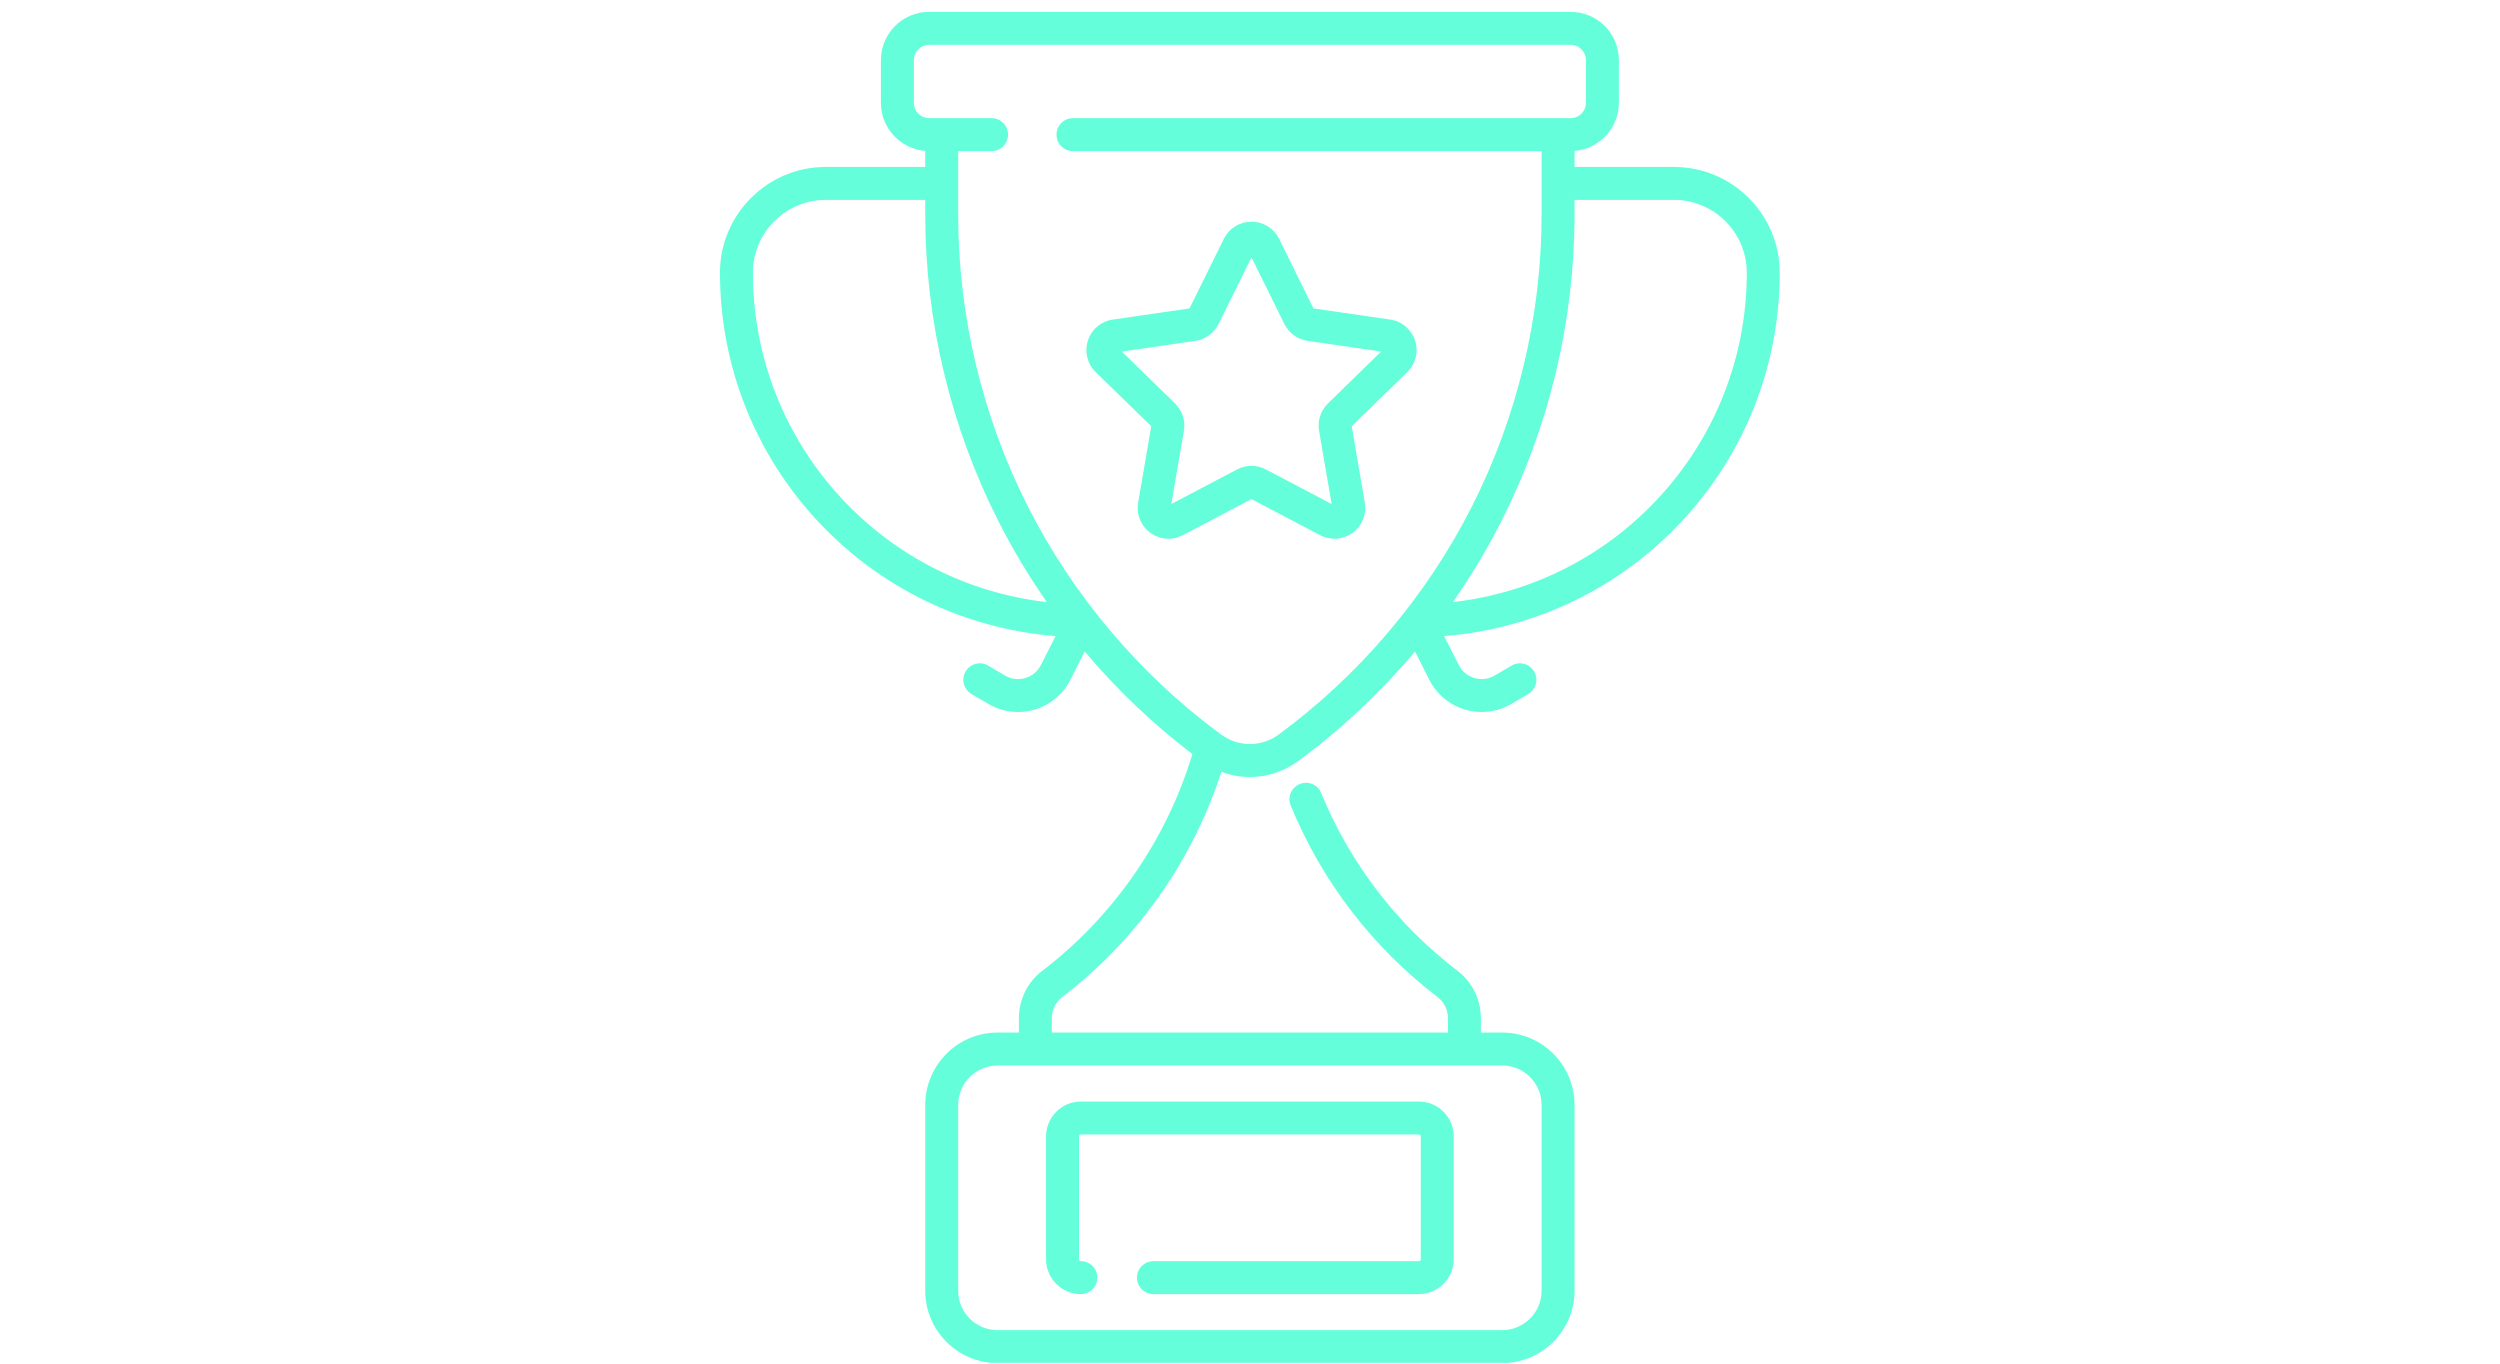
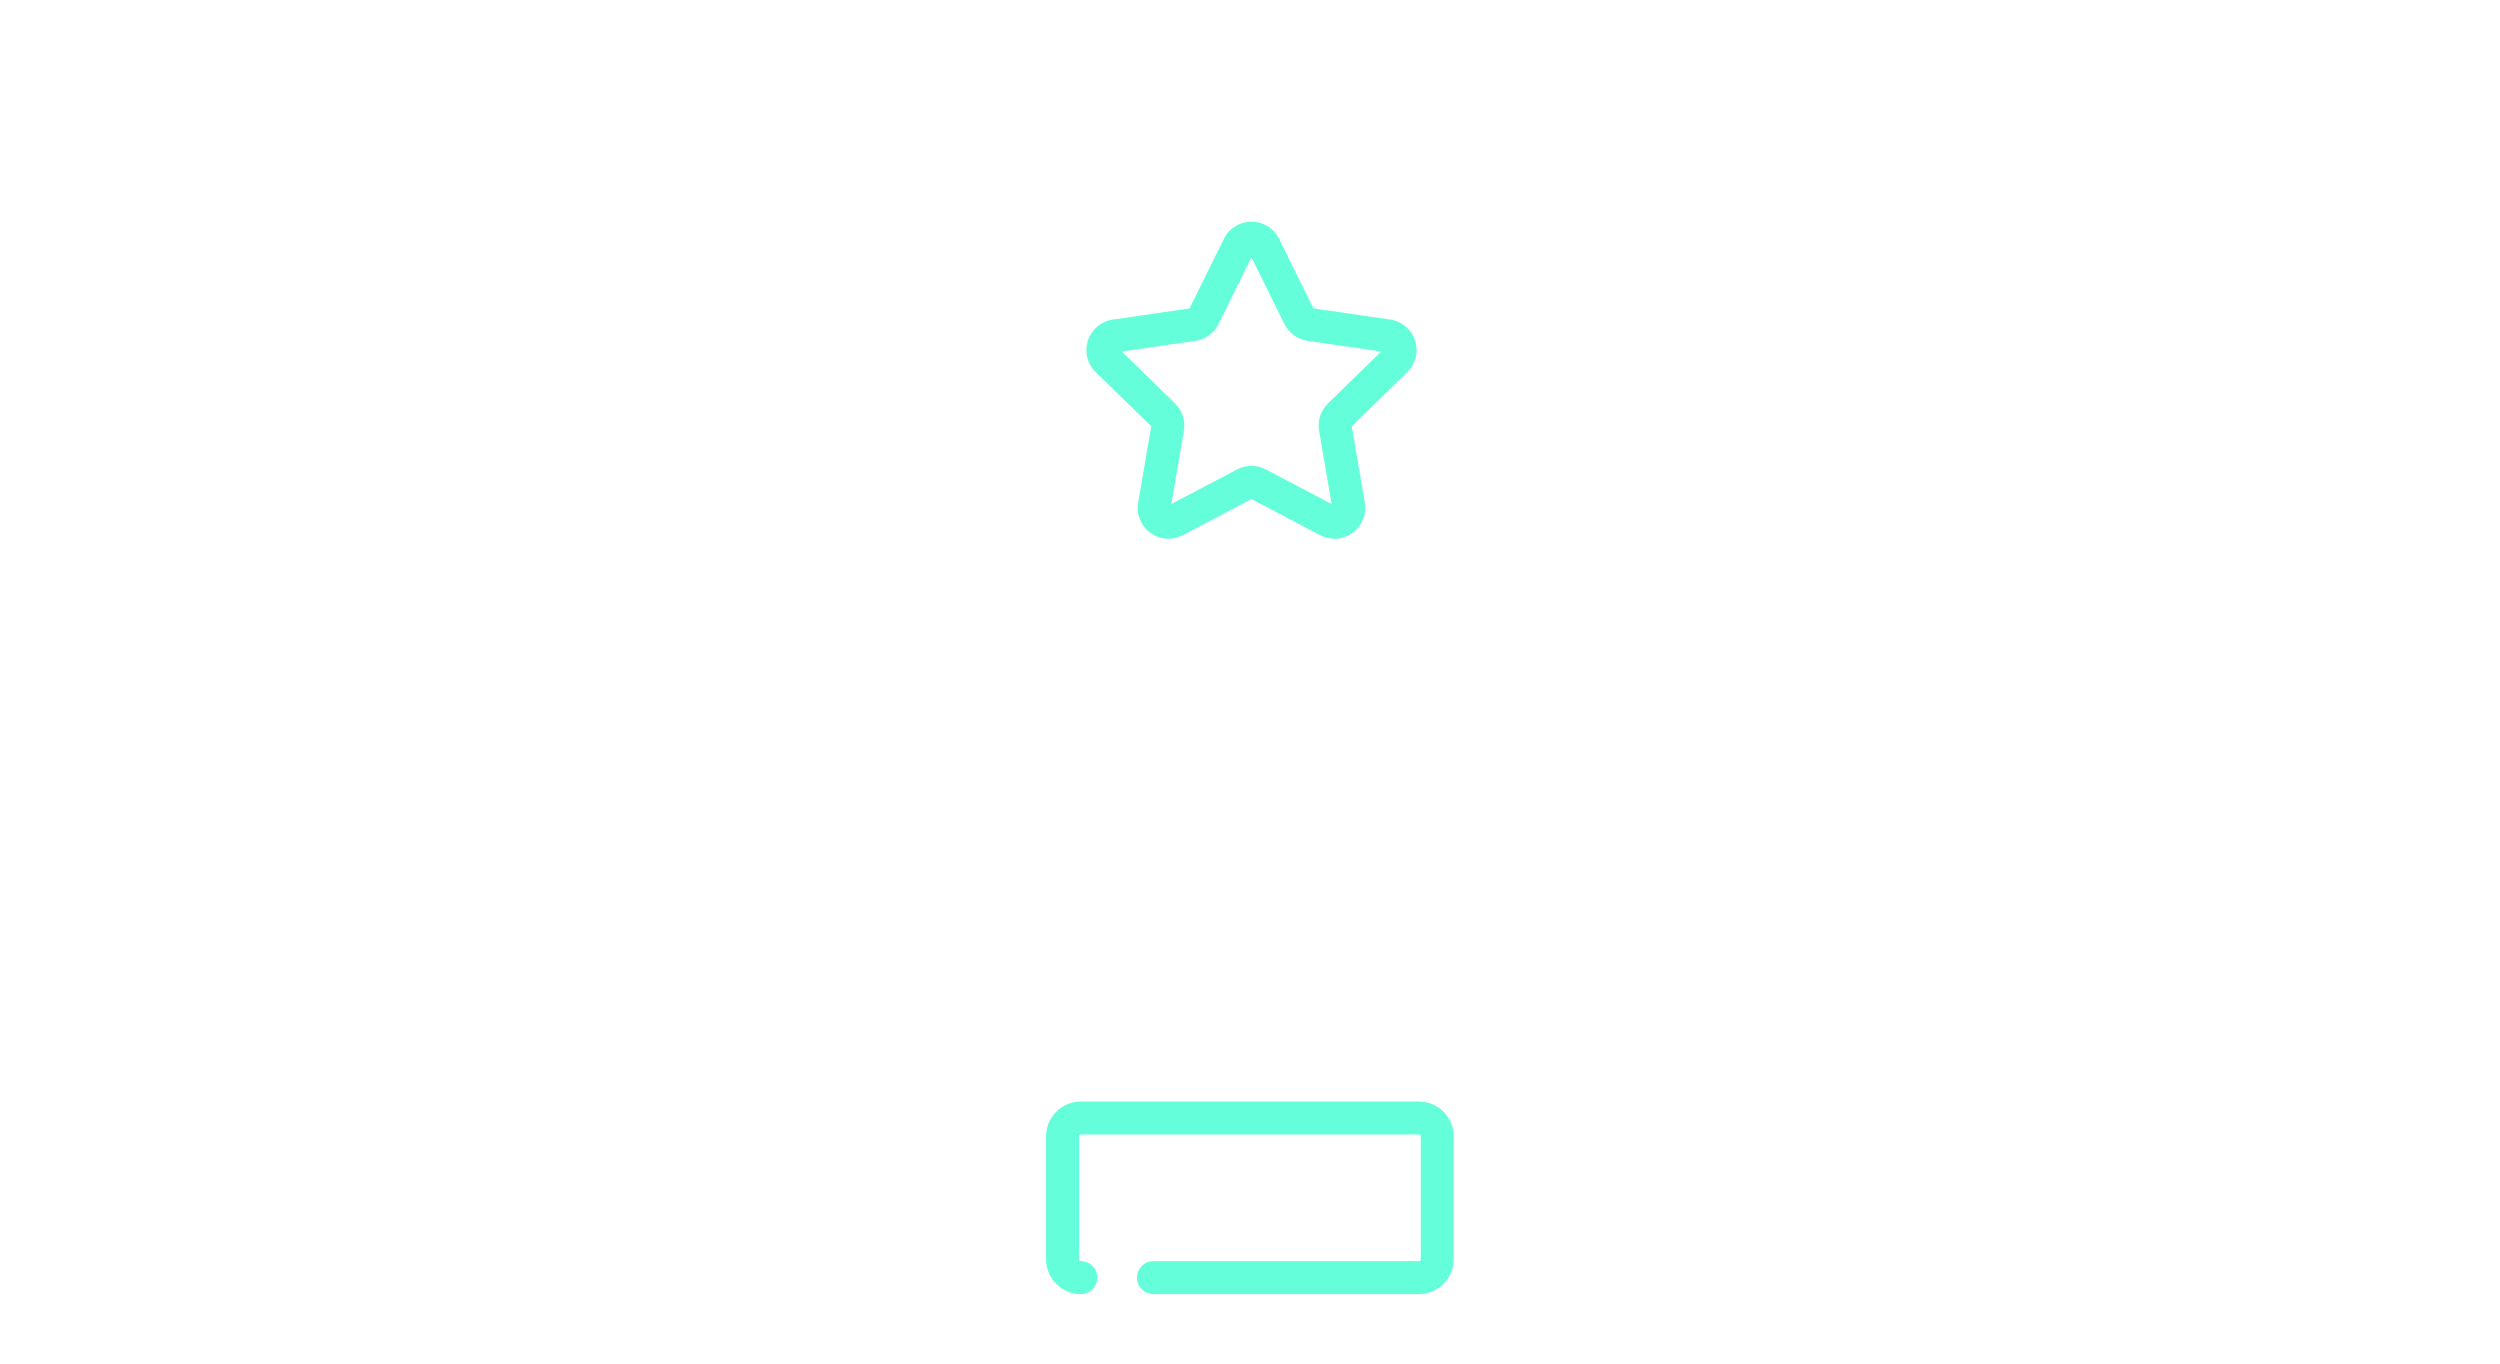
<svg xmlns="http://www.w3.org/2000/svg" width="2048" zoomAndPan="magnify" viewBox="0 0 1536 837.75" height="1117" preserveAspectRatio="xMidYMid meet" version="1.0">
  <defs>
    <clipPath id="7117b0857b">
-       <path d="M 442.141 7.289 L 1093.699 7.289 L 1093.699 837.293 L 442.141 837.293 Z M 442.141 7.289 " clip-rule="nonzero" />
-     </clipPath>
+       </clipPath>
  </defs>
  <path fill="#64ffda" d="M 871.781 676.781 L 664.082 676.781 C 652.297 676.781 642.703 686.375 642.703 698.16 L 642.703 773.719 C 642.703 785.508 652.297 795.098 664.082 795.098 C 669.676 795.098 674.207 790.566 674.207 784.973 C 674.207 779.383 669.676 774.852 664.082 774.852 C 663.461 774.852 662.953 774.344 662.953 773.719 L 662.953 698.16 C 662.953 697.539 663.461 697.031 664.082 697.031 L 871.781 697.031 C 872.406 697.031 872.914 697.539 872.914 698.16 L 872.914 773.719 C 872.914 774.344 872.406 774.852 871.781 774.852 L 708.684 774.852 C 703.094 774.852 698.559 779.383 698.559 784.973 C 698.559 790.566 703.094 795.098 708.684 795.098 L 871.781 795.098 C 883.57 795.098 893.16 785.508 893.16 773.719 L 893.16 698.16 C 893.16 686.375 883.57 676.781 871.781 676.781 Z M 871.781 676.781 " fill-opacity="1" fill-rule="nonzero" />
  <path fill="#64ffda" d="M 854.121 196.34 L 806.977 189.488 L 785.895 146.77 C 782.68 140.258 776.172 136.211 768.91 136.211 C 761.648 136.211 755.141 140.258 751.93 146.77 L 730.844 189.488 L 683.699 196.34 C 676.512 197.383 670.656 202.32 668.41 209.227 C 666.168 216.133 668.004 223.57 673.203 228.641 L 707.316 261.895 L 699.266 308.848 C 698.035 316.008 700.922 323.102 706.797 327.371 C 710.117 329.785 714 331.008 717.91 331.008 C 720.922 331.008 723.949 330.281 726.742 328.812 L 768.91 306.645 L 811.078 328.812 C 817.504 332.191 825.148 331.641 831.023 327.371 C 836.898 323.102 839.785 316.008 838.555 308.848 L 830.504 261.895 L 864.617 228.641 C 869.816 223.57 871.652 216.133 869.41 209.227 C 867.164 202.32 861.309 197.383 854.121 196.34 Z M 815.875 247.875 C 811.41 252.23 809.375 258.496 810.43 264.637 L 818.148 309.652 L 777.727 288.402 C 774.965 286.949 771.938 286.223 768.91 286.223 C 765.883 286.223 762.855 286.949 760.098 288.398 L 719.672 309.652 L 727.391 264.637 C 728.445 258.492 726.41 252.227 721.945 247.875 L 689.238 215.996 L 734.438 209.426 C 740.609 208.531 745.938 204.656 748.695 199.066 L 768.91 158.109 L 789.125 199.066 C 791.883 204.66 797.215 208.531 803.383 209.426 L 848.582 215.996 Z M 815.875 247.875 " fill-opacity="1" fill-rule="nonzero" />
  <g clip-path="url(#7117b0857b)">
-     <path fill="#64ffda" d="M 1028.504 102.57 L 967.398 102.57 L 967.398 92.715 C 982.621 91.484 994.641 78.727 994.641 63.191 L 994.641 36.934 C 994.641 20.586 981.34 7.289 964.996 7.289 L 570.871 7.289 C 554.527 7.289 541.227 20.586 541.227 36.934 L 541.227 63.191 C 541.227 78.727 553.246 91.484 568.469 92.715 L 568.469 102.57 L 507.32 102.57 C 471.492 102.57 442.344 131.723 442.344 167.551 C 442.344 224.316 463.629 278.473 502.281 320.047 C 540.598 361.258 592.488 386.348 648.543 390.801 L 639.562 408.559 C 637.574 412.492 634.148 415.34 629.922 416.578 C 625.691 417.82 621.27 417.273 617.473 415.035 L 607.133 408.949 C 602.312 406.113 596.105 407.723 593.27 412.539 C 590.434 417.359 592.043 423.566 596.859 426.402 L 607.203 432.488 C 612.781 435.77 619.129 437.457 625.512 437.457 C 628.906 437.457 632.316 436.98 635.621 436.012 C 645.133 433.219 653.156 426.543 657.633 417.695 L 666.441 400.273 C 686.109 423.625 708.332 444.812 732.598 463.316 C 716.734 515.938 684.066 563.141 640.355 596.48 C 631.375 603.328 626.012 614.16 626.012 625.453 L 626.012 634.391 L 612.918 634.391 C 588.41 634.391 568.469 654.332 568.469 678.84 L 568.469 793.043 C 568.469 817.551 588.41 837.492 612.918 837.492 L 922.949 837.492 C 947.457 837.492 967.398 817.551 967.398 793.043 L 967.398 678.84 C 967.398 654.332 947.457 634.391 922.949 634.391 L 909.855 634.391 L 909.855 625.453 C 909.855 614.16 904.492 603.328 895.512 596.48 C 858.406 568.18 829.438 530.402 811.734 487.23 C 809.613 482.059 803.703 479.578 798.527 481.703 C 793.352 483.824 790.879 489.738 793 494.91 C 812.066 541.41 843.27 582.102 883.234 612.578 C 887.223 615.625 889.605 620.438 889.605 625.453 L 889.605 634.391 L 646.262 634.391 L 646.262 625.453 C 646.262 620.438 648.645 615.621 652.633 612.578 C 698.32 577.734 732.801 528.828 750.422 474.176 C 756.07 476.305 761.996 477.406 767.934 477.406 C 778.324 477.406 788.715 474.145 797.582 467.625 C 824.074 448.152 848.203 425.465 869.398 400.305 L 878.191 417.695 C 882.664 426.543 890.688 433.219 900.203 436.012 C 903.508 436.98 906.914 437.457 910.312 437.457 C 916.695 437.457 923.043 435.77 928.621 432.488 L 938.965 426.402 C 943.781 423.566 945.391 417.359 942.555 412.539 C 939.719 407.723 933.512 406.113 928.691 408.949 L 918.352 415.035 C 914.555 417.273 910.133 417.82 905.902 416.578 C 901.672 415.34 898.25 412.492 896.262 408.559 L 887.281 390.801 C 943.336 386.348 995.223 361.258 1033.543 320.047 C 1072.195 278.473 1093.48 224.316 1093.48 167.551 C 1093.48 131.723 1064.332 102.57 1028.504 102.57 Z M 947.148 678.84 L 947.148 793.043 C 947.148 806.387 936.293 817.242 922.949 817.242 L 612.918 817.242 C 599.574 817.242 588.719 806.387 588.719 793.043 L 588.719 678.84 C 588.719 665.496 599.574 654.641 612.918 654.641 L 922.949 654.641 C 936.293 654.641 947.148 665.496 947.148 678.84 Z M 517.109 306.258 C 481.953 268.445 462.59 219.184 462.59 167.551 C 462.59 142.887 482.656 122.82 507.32 122.82 L 568.469 122.82 L 568.469 132.004 C 568.469 197.023 583.984 262.059 613.34 320.074 C 622.09 337.371 632.098 354.027 643.188 369.934 C 594.879 364.441 550.371 342.031 517.109 306.258 Z M 785.586 451.312 C 775.027 459.078 760.836 459.074 750.277 451.312 C 700.441 414.672 659.336 366.129 631.406 310.93 C 603.48 255.734 588.719 193.863 588.719 132.004 L 588.719 92.836 L 609.223 92.836 C 614.812 92.836 619.344 88.305 619.344 82.711 C 619.344 77.121 614.812 72.586 609.223 72.586 L 570.871 72.586 C 565.691 72.586 561.477 68.375 561.477 63.191 L 561.477 36.934 C 561.477 31.754 565.691 27.539 570.871 27.539 L 964.996 27.539 C 970.176 27.539 974.391 31.754 974.391 36.934 L 974.391 63.191 C 974.391 68.375 970.176 72.586 964.996 72.586 L 659.234 72.586 C 653.645 72.586 649.113 77.121 649.113 82.711 C 649.113 88.305 653.645 92.836 659.234 92.836 L 947.148 92.836 L 947.148 111.848 C 947.125 112.129 947.105 112.41 947.105 112.695 C 947.105 112.984 947.125 113.266 947.148 113.543 L 947.148 132.008 C 947.148 193.863 932.387 255.738 904.461 310.934 C 876.531 366.129 835.426 414.672 785.586 451.312 Z M 1018.711 306.258 C 985.461 342.02 940.973 364.426 892.68 369.93 C 903.77 354.023 913.777 337.367 922.527 320.074 C 951.883 262.059 967.398 197.023 967.398 132.008 L 967.398 122.82 L 1028.504 122.82 C 1053.168 122.82 1073.234 142.887 1073.234 167.551 C 1073.234 219.184 1053.871 268.445 1018.711 306.258 Z M 1018.711 306.258 " fill-opacity="1" fill-rule="nonzero" />
+     <path fill="#64ffda" d="M 1028.504 102.57 L 967.398 102.57 L 967.398 92.715 C 982.621 91.484 994.641 78.727 994.641 63.191 L 994.641 36.934 C 994.641 20.586 981.34 7.289 964.996 7.289 L 570.871 7.289 C 554.527 7.289 541.227 20.586 541.227 36.934 L 541.227 63.191 C 541.227 78.727 553.246 91.484 568.469 92.715 L 568.469 102.57 L 507.32 102.57 C 471.492 102.57 442.344 131.723 442.344 167.551 C 442.344 224.316 463.629 278.473 502.281 320.047 C 540.598 361.258 592.488 386.348 648.543 390.801 L 639.562 408.559 C 637.574 412.492 634.148 415.34 629.922 416.578 C 625.691 417.82 621.27 417.273 617.473 415.035 L 607.133 408.949 C 602.312 406.113 596.105 407.723 593.27 412.539 C 590.434 417.359 592.043 423.566 596.859 426.402 L 607.203 432.488 C 612.781 435.77 619.129 437.457 625.512 437.457 C 628.906 437.457 632.316 436.98 635.621 436.012 C 645.133 433.219 653.156 426.543 657.633 417.695 L 666.441 400.273 C 686.109 423.625 708.332 444.812 732.598 463.316 C 716.734 515.938 684.066 563.141 640.355 596.48 C 631.375 603.328 626.012 614.16 626.012 625.453 L 626.012 634.391 L 612.918 634.391 C 588.41 634.391 568.469 654.332 568.469 678.84 L 568.469 793.043 C 568.469 817.551 588.41 837.492 612.918 837.492 L 922.949 837.492 C 947.457 837.492 967.398 817.551 967.398 793.043 L 967.398 678.84 C 967.398 654.332 947.457 634.391 922.949 634.391 L 909.855 634.391 L 909.855 625.453 C 909.855 614.16 904.492 603.328 895.512 596.48 C 858.406 568.18 829.438 530.402 811.734 487.23 C 809.613 482.059 803.703 479.578 798.527 481.703 C 793.352 483.824 790.879 489.738 793 494.91 C 812.066 541.41 843.27 582.102 883.234 612.578 C 887.223 615.625 889.605 620.438 889.605 625.453 L 889.605 634.391 L 646.262 634.391 L 646.262 625.453 C 646.262 620.438 648.645 615.621 652.633 612.578 C 698.32 577.734 732.801 528.828 750.422 474.176 C 756.07 476.305 761.996 477.406 767.934 477.406 C 778.324 477.406 788.715 474.145 797.582 467.625 C 824.074 448.152 848.203 425.465 869.398 400.305 L 878.191 417.695 C 882.664 426.543 890.688 433.219 900.203 436.012 C 903.508 436.98 906.914 437.457 910.312 437.457 C 916.695 437.457 923.043 435.77 928.621 432.488 L 938.965 426.402 C 943.781 423.566 945.391 417.359 942.555 412.539 C 939.719 407.723 933.512 406.113 928.691 408.949 L 918.352 415.035 C 914.555 417.273 910.133 417.82 905.902 416.578 C 901.672 415.34 898.25 412.492 896.262 408.559 L 887.281 390.801 C 943.336 386.348 995.223 361.258 1033.543 320.047 C 1072.195 278.473 1093.48 224.316 1093.48 167.551 C 1093.48 131.723 1064.332 102.57 1028.504 102.57 Z M 947.148 678.84 L 947.148 793.043 C 947.148 806.387 936.293 817.242 922.949 817.242 L 612.918 817.242 C 599.574 817.242 588.719 806.387 588.719 793.043 L 588.719 678.84 C 588.719 665.496 599.574 654.641 612.918 654.641 L 922.949 654.641 C 936.293 654.641 947.148 665.496 947.148 678.84 Z M 517.109 306.258 C 481.953 268.445 462.59 219.184 462.59 167.551 C 462.59 142.887 482.656 122.82 507.32 122.82 L 568.469 122.82 L 568.469 132.004 C 568.469 197.023 583.984 262.059 613.34 320.074 C 622.09 337.371 632.098 354.027 643.188 369.934 C 594.879 364.441 550.371 342.031 517.109 306.258 Z M 785.586 451.312 C 775.027 459.078 760.836 459.074 750.277 451.312 C 700.441 414.672 659.336 366.129 631.406 310.93 C 603.48 255.734 588.719 193.863 588.719 132.004 L 588.719 92.836 L 609.223 92.836 C 614.812 92.836 619.344 88.305 619.344 82.711 C 619.344 77.121 614.812 72.586 609.223 72.586 L 570.871 72.586 C 565.691 72.586 561.477 68.375 561.477 63.191 L 561.477 36.934 C 561.477 31.754 565.691 27.539 570.871 27.539 L 964.996 27.539 C 970.176 27.539 974.391 31.754 974.391 36.934 C 974.391 68.375 970.176 72.586 964.996 72.586 L 659.234 72.586 C 653.645 72.586 649.113 77.121 649.113 82.711 C 649.113 88.305 653.645 92.836 659.234 92.836 L 947.148 92.836 L 947.148 111.848 C 947.125 112.129 947.105 112.41 947.105 112.695 C 947.105 112.984 947.125 113.266 947.148 113.543 L 947.148 132.008 C 947.148 193.863 932.387 255.738 904.461 310.934 C 876.531 366.129 835.426 414.672 785.586 451.312 Z M 1018.711 306.258 C 985.461 342.02 940.973 364.426 892.68 369.93 C 903.77 354.023 913.777 337.367 922.527 320.074 C 951.883 262.059 967.398 197.023 967.398 132.008 L 967.398 122.82 L 1028.504 122.82 C 1053.168 122.82 1073.234 142.887 1073.234 167.551 C 1073.234 219.184 1053.871 268.445 1018.711 306.258 Z M 1018.711 306.258 " fill-opacity="1" fill-rule="nonzero" />
  </g>
</svg>